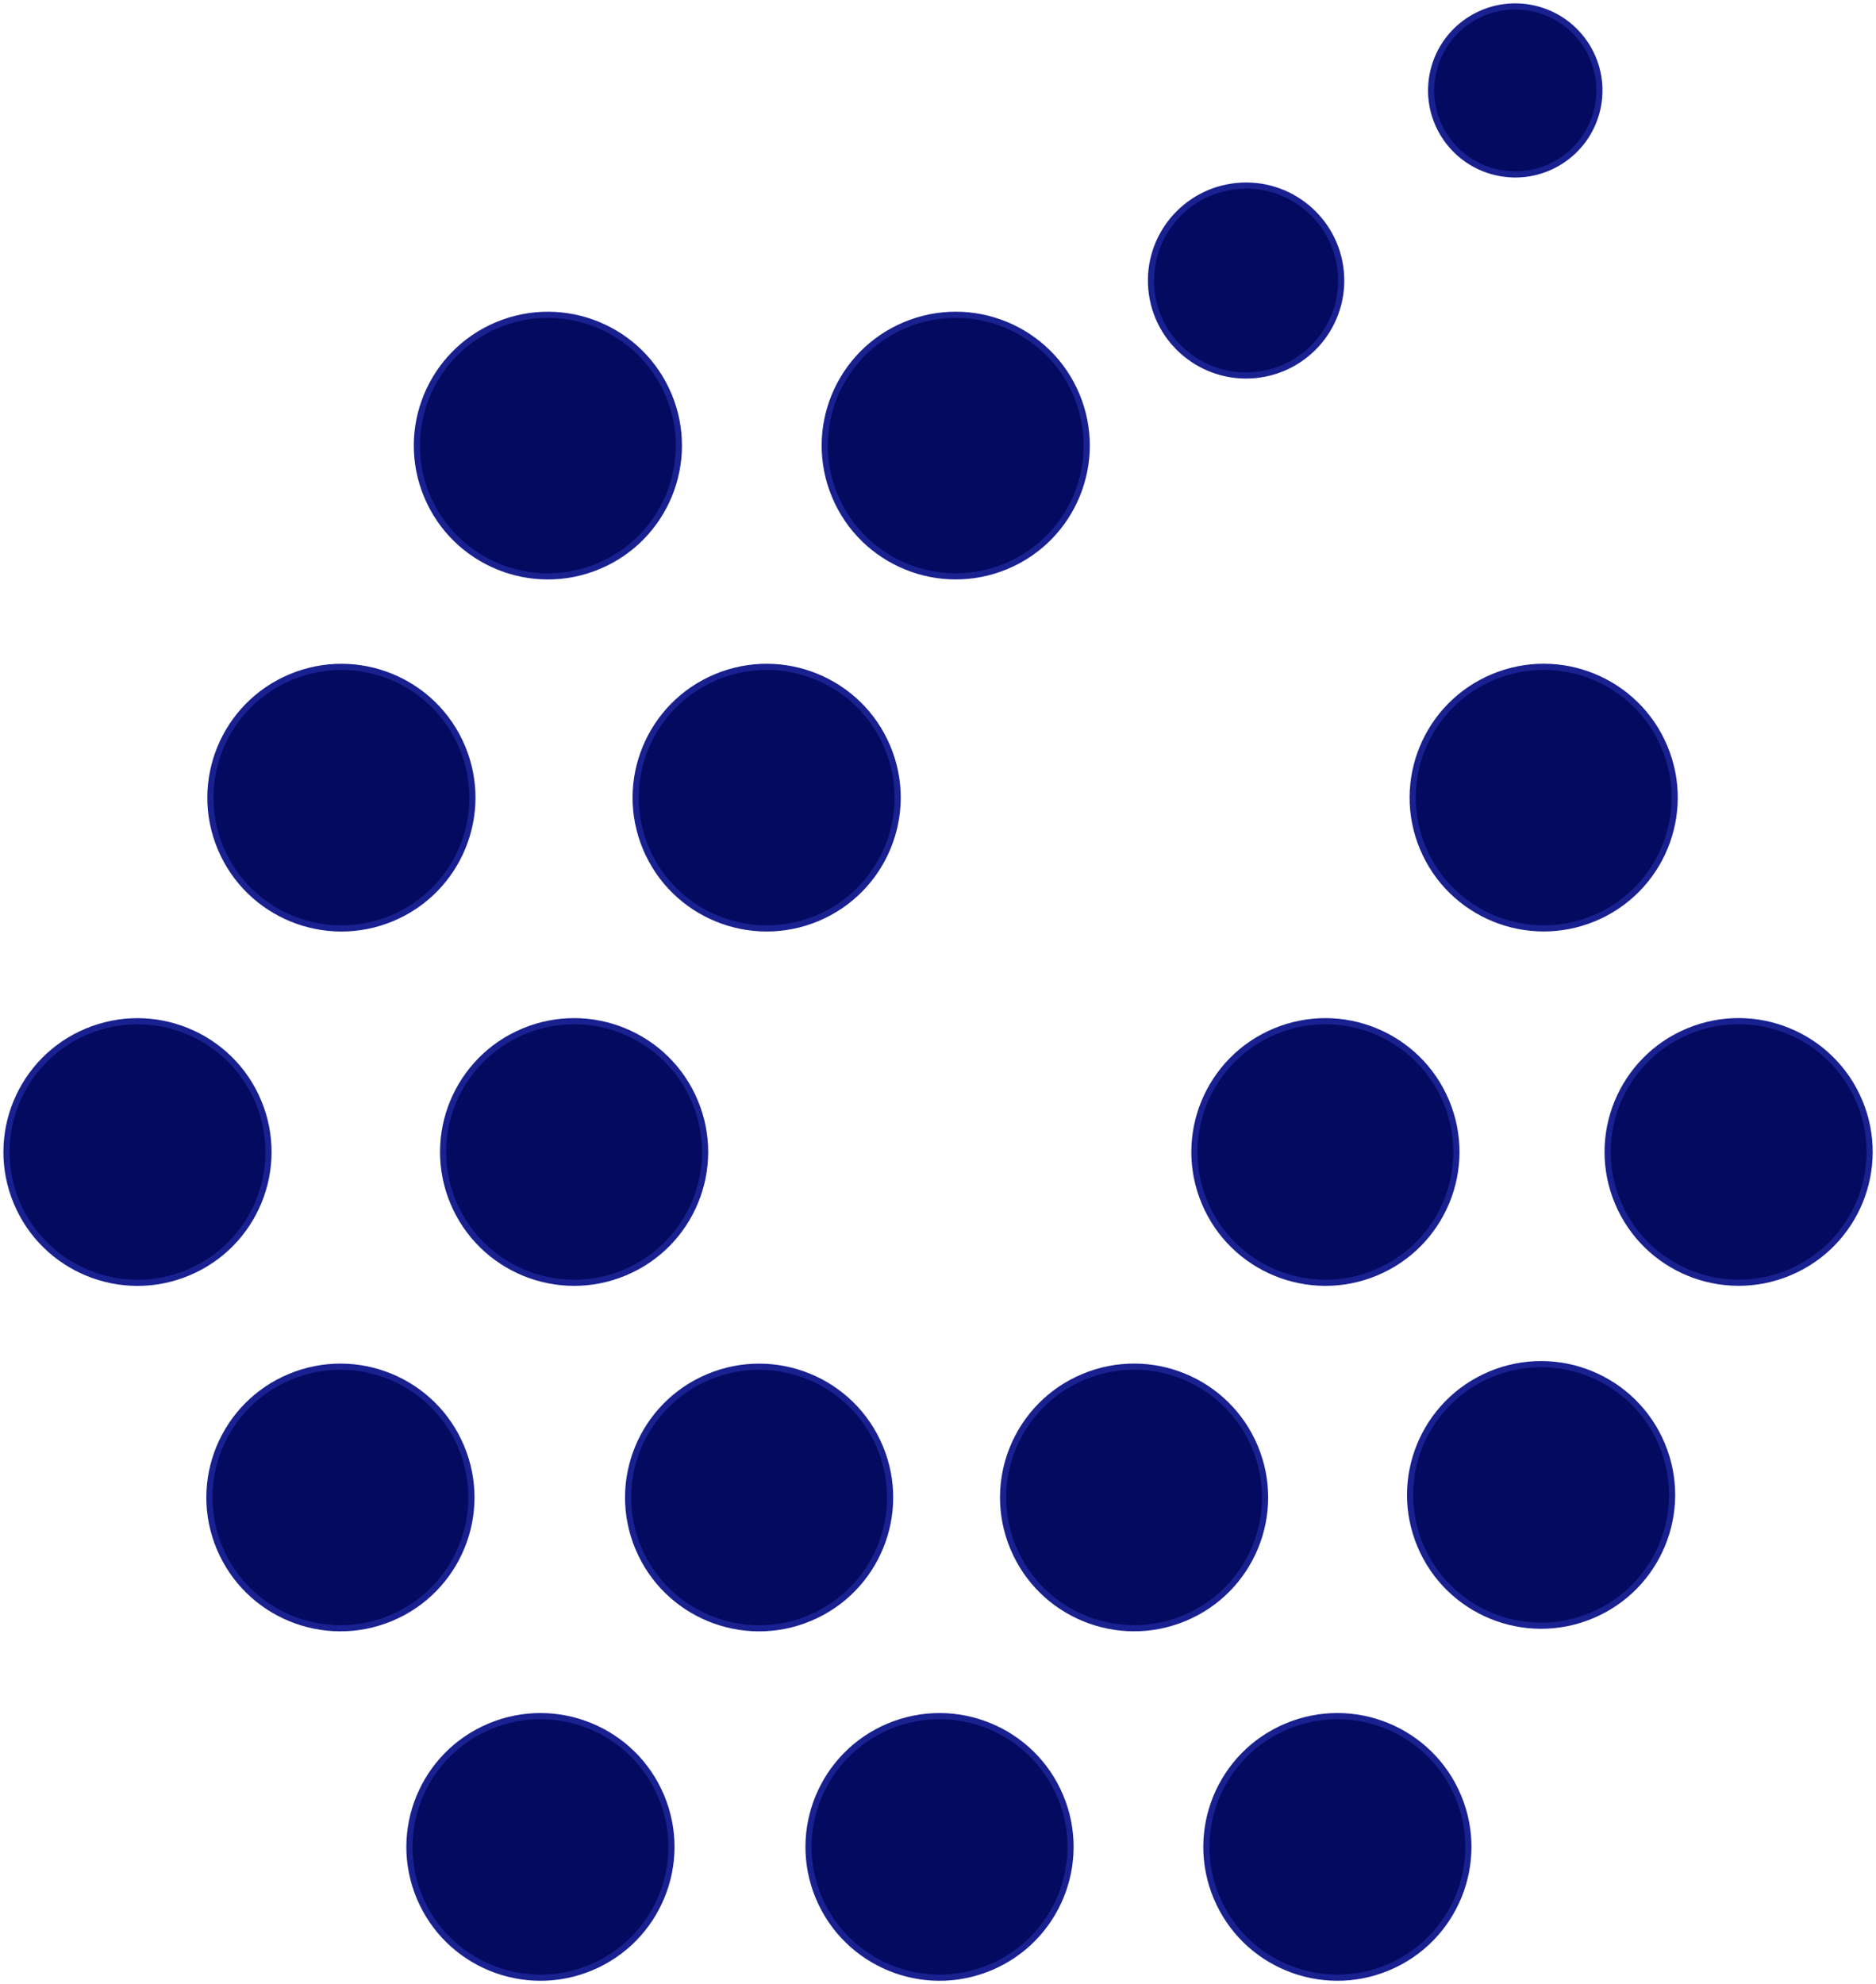
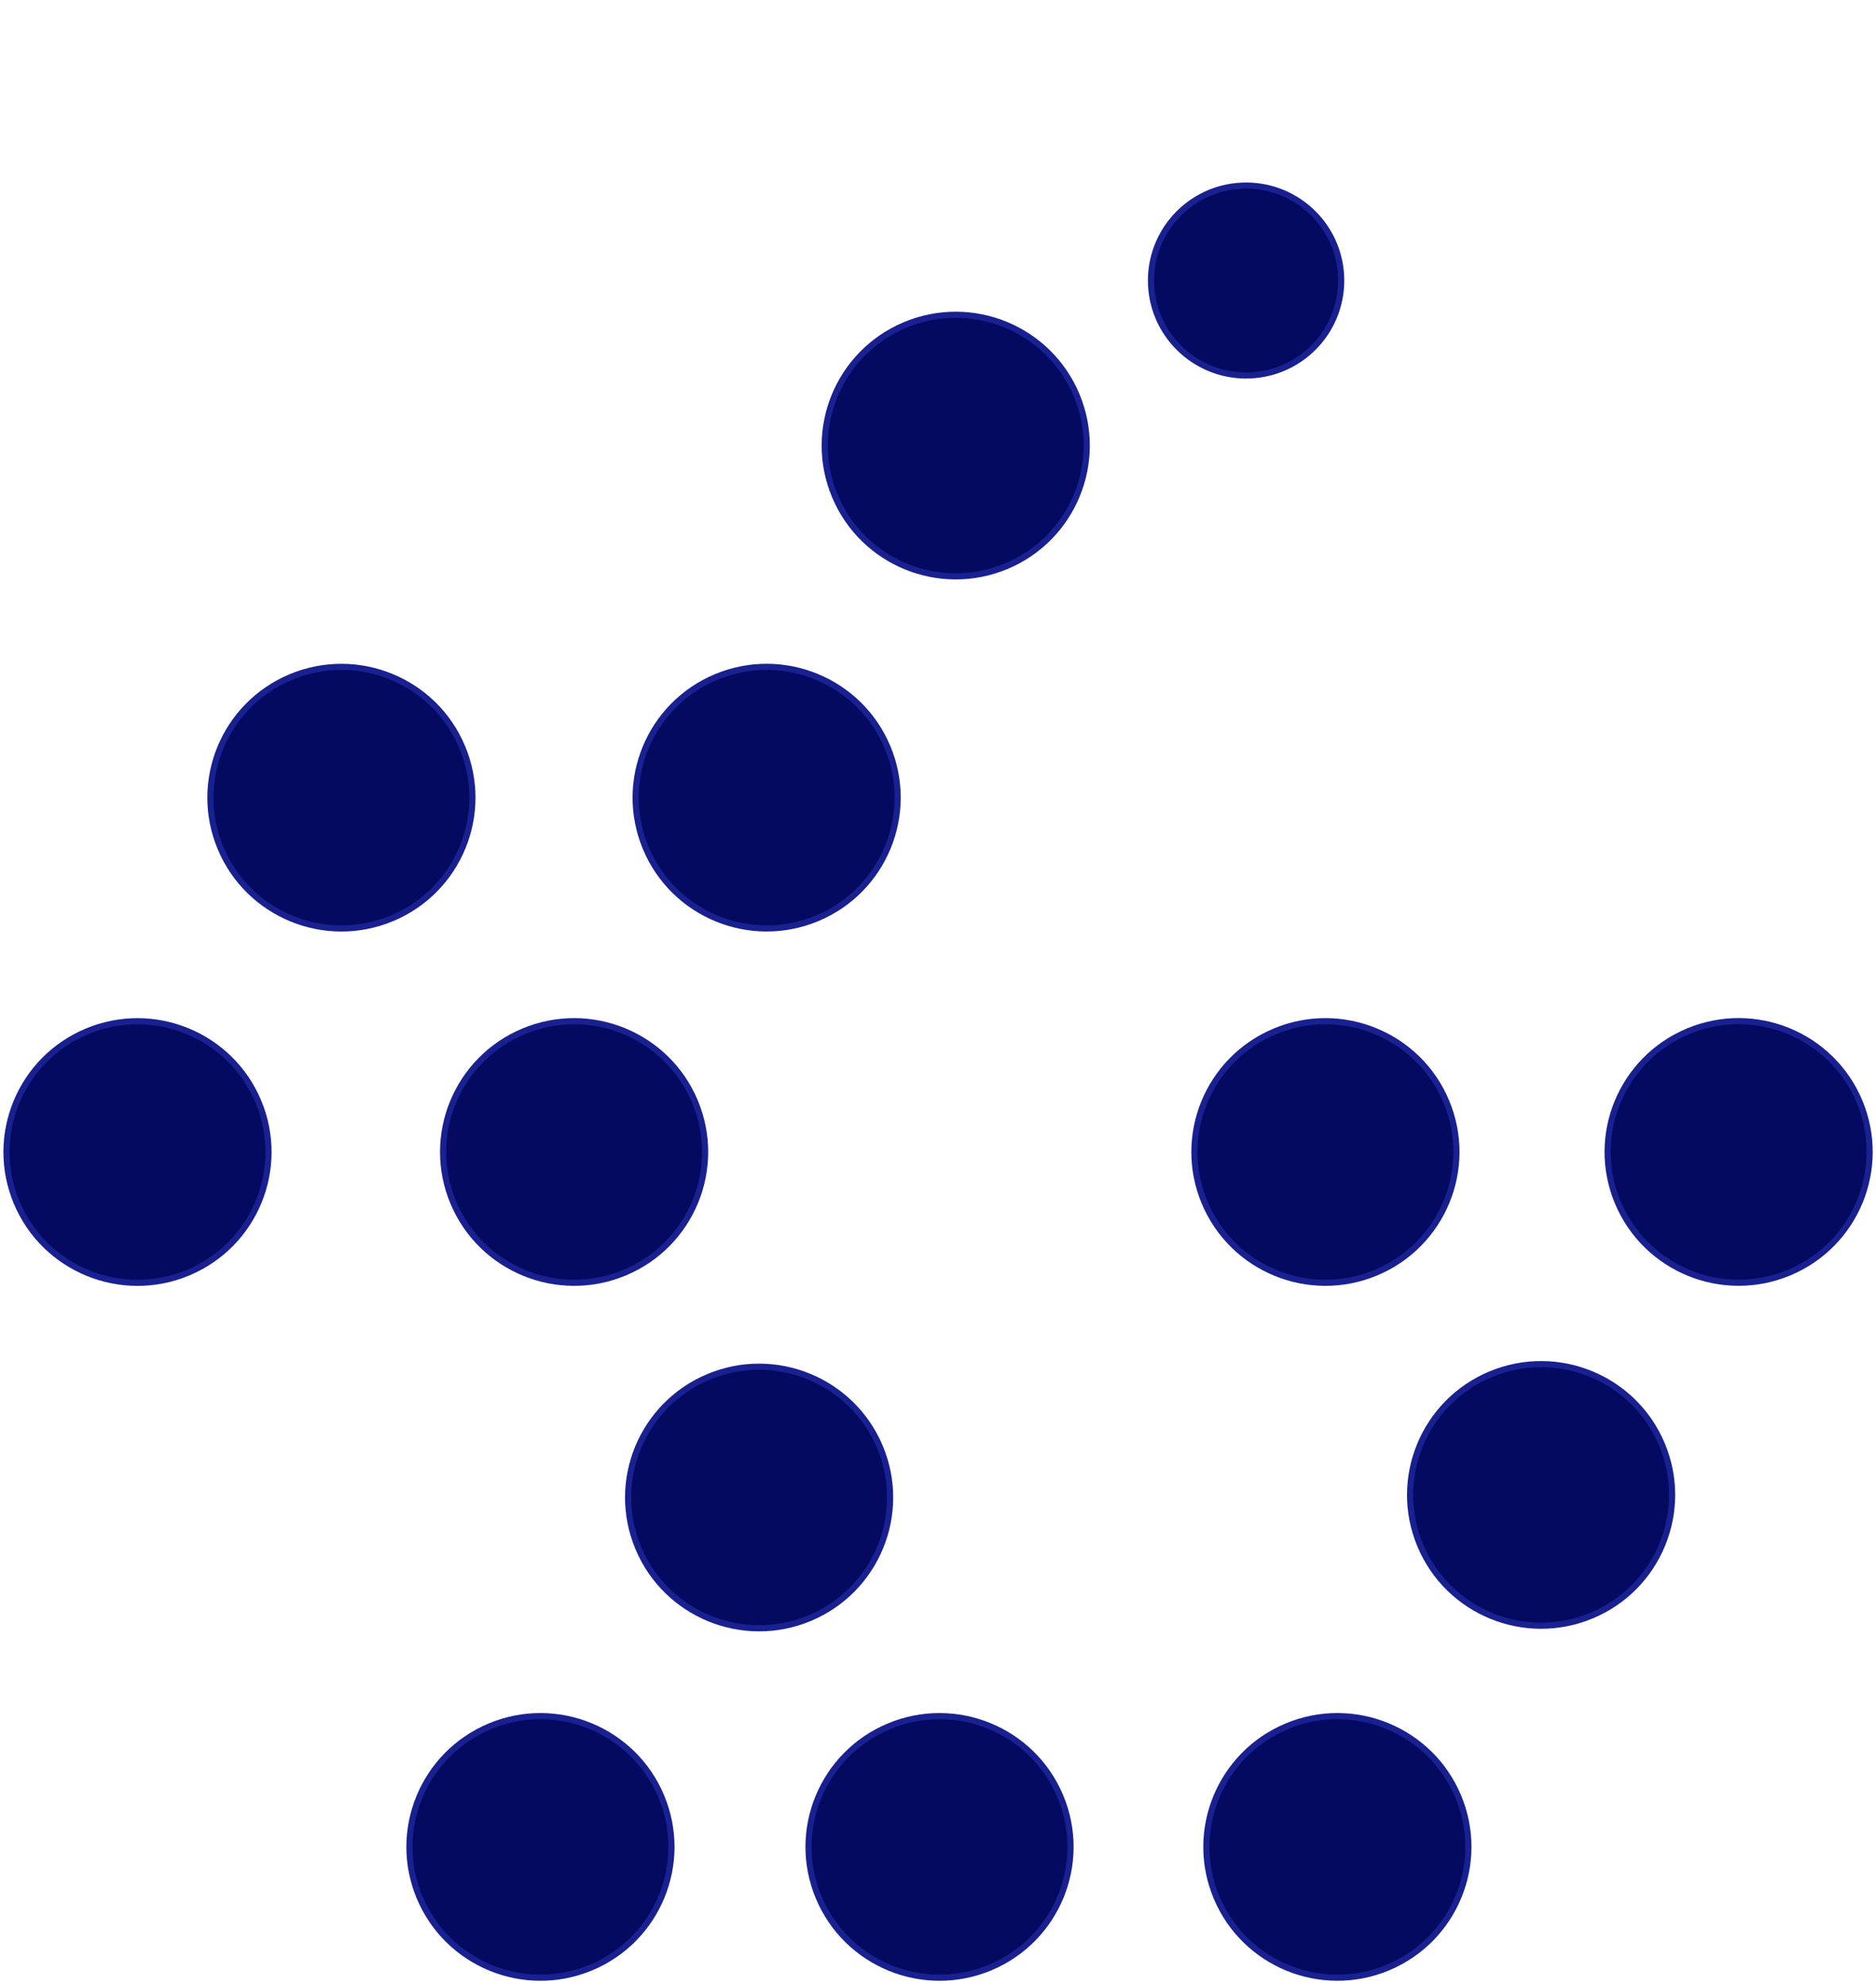
<svg xmlns="http://www.w3.org/2000/svg" width="611" height="646" viewBox="0 0 611 646" fill="none">
  <g class="fillsvg" clip-path="url(#clip0_78_140)">
    <path class="svgpath" d="M61.236 414.358C82.973 405.288 93.227 380.348 84.138 358.654C75.05 336.96 50.061 326.726 28.324 335.797C6.586 344.867 -3.668 369.807 5.421 391.501C14.509 413.195 39.498 423.428 61.236 414.358Z" fill="#040A60" stroke="#192191" stroke-width="2" stroke-miterlimit="10" />
    <path class="svgpath" d="M203.439 414.345C225.176 405.275 235.43 380.335 226.341 358.641C217.253 336.947 192.264 326.714 170.527 335.784C148.789 344.855 138.535 369.794 147.624 391.488C156.712 413.182 181.701 423.416 203.439 414.345Z" fill="#040A60" stroke="#192191" stroke-width="2" stroke-miterlimit="10" />
-     <path class="svgpath" d="M127.33 526.828C149.067 517.757 159.321 492.818 150.233 471.124C141.144 449.429 116.155 439.196 94.418 448.266C72.681 457.337 62.427 482.276 71.515 503.97C80.604 525.664 105.593 535.898 127.33 526.828Z" fill="#040A60" stroke="#192191" stroke-width="2" stroke-miterlimit="10" />
    <path class="svgpath" d="M192.474 640.597C214.211 631.527 224.465 606.587 215.377 584.893C206.288 563.199 181.299 552.966 159.562 562.036C137.825 571.106 127.571 596.046 136.659 617.74C145.748 639.434 170.737 649.668 192.474 640.597Z" fill="#040A60" stroke="#192191" stroke-width="2" stroke-miterlimit="10" />
    <path class="svgpath" d="M263.694 526.836C285.432 517.765 295.686 492.826 286.597 471.132C277.509 449.438 252.52 439.204 230.782 448.275C209.045 457.345 198.791 482.285 207.88 503.979C216.968 525.673 241.957 535.906 263.694 526.836Z" fill="#040A60" stroke="#192191" stroke-width="2" stroke-miterlimit="10" />
    <path class="svgpath" d="M322.455 640.599C344.193 631.528 354.447 606.589 345.358 584.895C336.27 563.2 311.281 552.967 289.543 562.037C267.806 571.108 257.552 596.047 266.641 617.741C275.729 639.435 300.718 649.669 322.455 640.599Z" fill="#040A60" stroke="#192191" stroke-width="2" stroke-miterlimit="10" />
    <path class="svgpath" d="M452.03 640.594C473.767 631.523 484.021 606.584 474.933 584.89C465.844 563.196 440.855 552.962 419.118 562.032C397.381 571.103 387.127 596.042 396.215 617.736C405.304 639.431 430.293 649.664 452.03 640.594Z" fill="#040A60" stroke="#192191" stroke-width="2" stroke-miterlimit="10" />
-     <path class="svgpath" d="M385.819 526.817C407.556 517.747 417.81 492.807 408.721 471.113C399.633 449.419 374.644 439.185 352.907 448.256C331.169 457.326 320.915 482.266 330.004 503.96C339.092 525.654 364.082 535.887 385.819 526.817Z" fill="#040A60" stroke="#192191" stroke-width="2" stroke-miterlimit="10" />
    <path class="svgpath" d="M518.38 525.996C540.118 516.925 550.371 491.986 541.283 470.292C532.195 448.597 507.205 438.364 485.468 447.434C463.731 456.505 453.477 481.444 462.565 503.138C471.654 524.832 496.643 535.066 518.38 525.996Z" fill="#040A60" stroke="#192191" stroke-width="2" stroke-miterlimit="10" />
    <path class="svgpath" d="M448.134 414.347C469.871 405.276 480.125 380.337 471.037 358.643C461.948 336.949 436.959 326.715 415.222 335.786C393.485 344.856 383.231 369.796 392.319 391.49C401.408 413.184 426.397 423.417 448.134 414.347Z" fill="#040A60" stroke="#192191" stroke-width="2" stroke-miterlimit="10" />
    <path class="svgpath" d="M582.714 414.33C604.451 405.26 614.705 380.32 605.616 358.626C596.528 336.932 571.539 326.699 549.801 335.769C528.064 344.839 517.81 369.779 526.899 391.473C535.987 413.167 560.976 423.401 582.714 414.33Z" fill="#040A60" stroke="#192191" stroke-width="2" stroke-miterlimit="10" />
-     <path class="svgpath" d="M519.224 298.964C540.962 289.894 551.215 264.954 542.127 243.26C533.039 221.566 508.049 211.332 486.312 220.403C464.575 229.473 454.321 254.413 463.409 276.107C472.498 297.801 497.487 308.034 519.224 298.964Z" fill="#040A60" stroke="#192191" stroke-width="2" stroke-miterlimit="10" />
    <path class="svgpath" d="M408.769 122.111C425.801 120.498 438.297 105.411 436.681 88.414C435.065 71.416 419.949 58.945 402.917 60.557C385.886 62.17 373.39 77.257 375.005 94.254C376.621 111.252 391.738 123.723 408.769 122.111Z" fill="#040A60" stroke="#192191" stroke-width="2" stroke-miterlimit="10" />
-     <path class="svgpath" d="M520.185 35.704C523.649 21.001 514.514 6.28 499.781 2.824C485.049 -0.633 470.299 8.484 466.835 23.187C463.372 37.889 472.507 52.611 487.239 56.067C501.971 59.524 516.722 50.407 520.185 35.704Z" fill="#040A60" stroke="#192191" stroke-width="2" stroke-miterlimit="10" />
    <path class="svgpath" d="M127.65 298.984C149.388 289.913 159.641 264.974 150.553 243.28C141.465 221.585 116.475 211.352 94.738 220.422C73.001 229.493 62.747 254.432 71.835 276.126C80.924 297.82 105.913 308.054 127.65 298.984Z" fill="#040A60" stroke="#192191" stroke-width="2" stroke-miterlimit="10" />
-     <path class="svgpath" d="M194.897 184.356C216.635 175.285 226.889 150.346 217.8 128.652C208.712 106.958 183.723 96.724 161.985 105.794C140.248 114.865 129.994 139.804 139.083 161.498C148.171 183.192 173.16 193.426 194.897 184.356Z" fill="#040A60" stroke="#192191" stroke-width="2" stroke-miterlimit="10" />
    <path class="svgpath" d="M266.148 298.977C287.885 289.906 298.139 264.967 289.051 243.273C279.962 221.579 254.973 211.345 233.236 220.415C211.498 229.486 201.245 254.425 210.333 276.12C219.421 297.814 244.411 308.047 266.148 298.977Z" fill="#040A60" stroke="#192191" stroke-width="2" stroke-miterlimit="10" />
    <path class="svgpath" d="M327.731 184.347C349.468 175.276 359.722 150.337 350.634 128.643C341.545 106.949 316.556 96.715 294.819 105.786C273.082 114.856 262.828 139.796 271.916 161.49C281.005 183.184 305.994 193.417 327.731 184.347Z" fill="#040A60" stroke="#192191" stroke-width="2" stroke-miterlimit="10" />
  </g>
  <defs>
    <clipPath id="clip0_78_140">
      <rect width="611" height="646" fill="white" />
    </clipPath>
  </defs>
</svg>